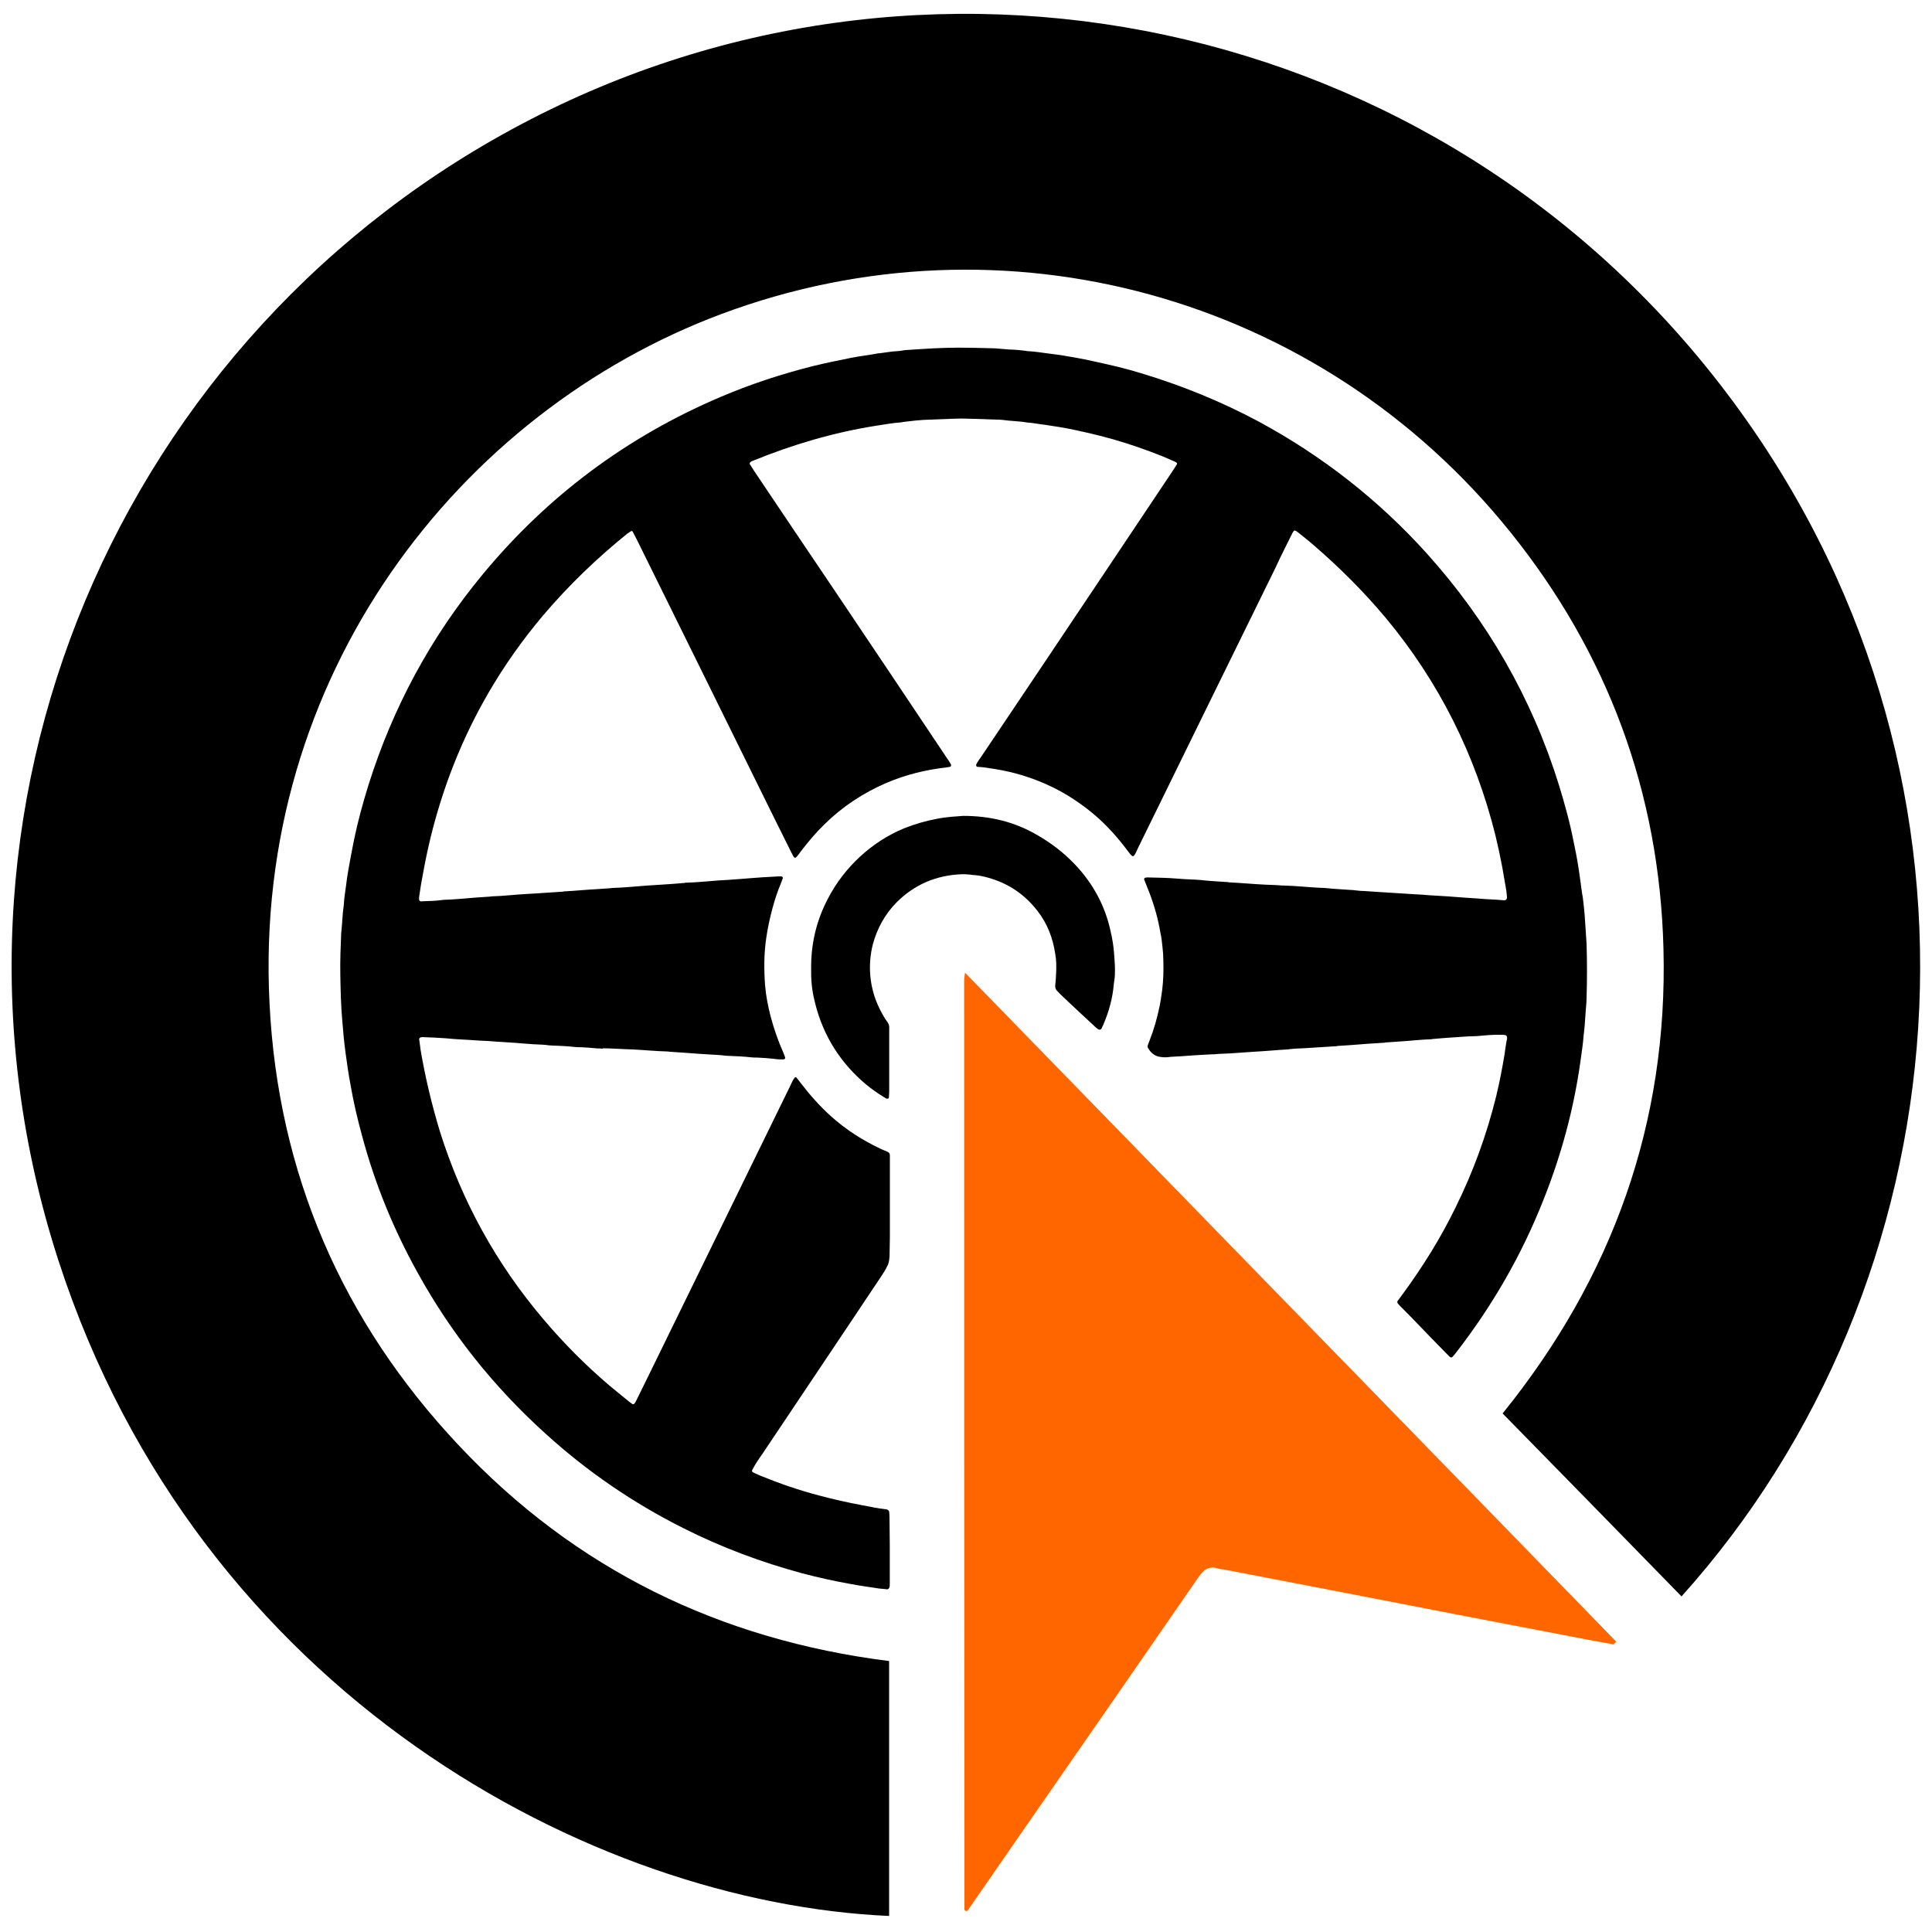
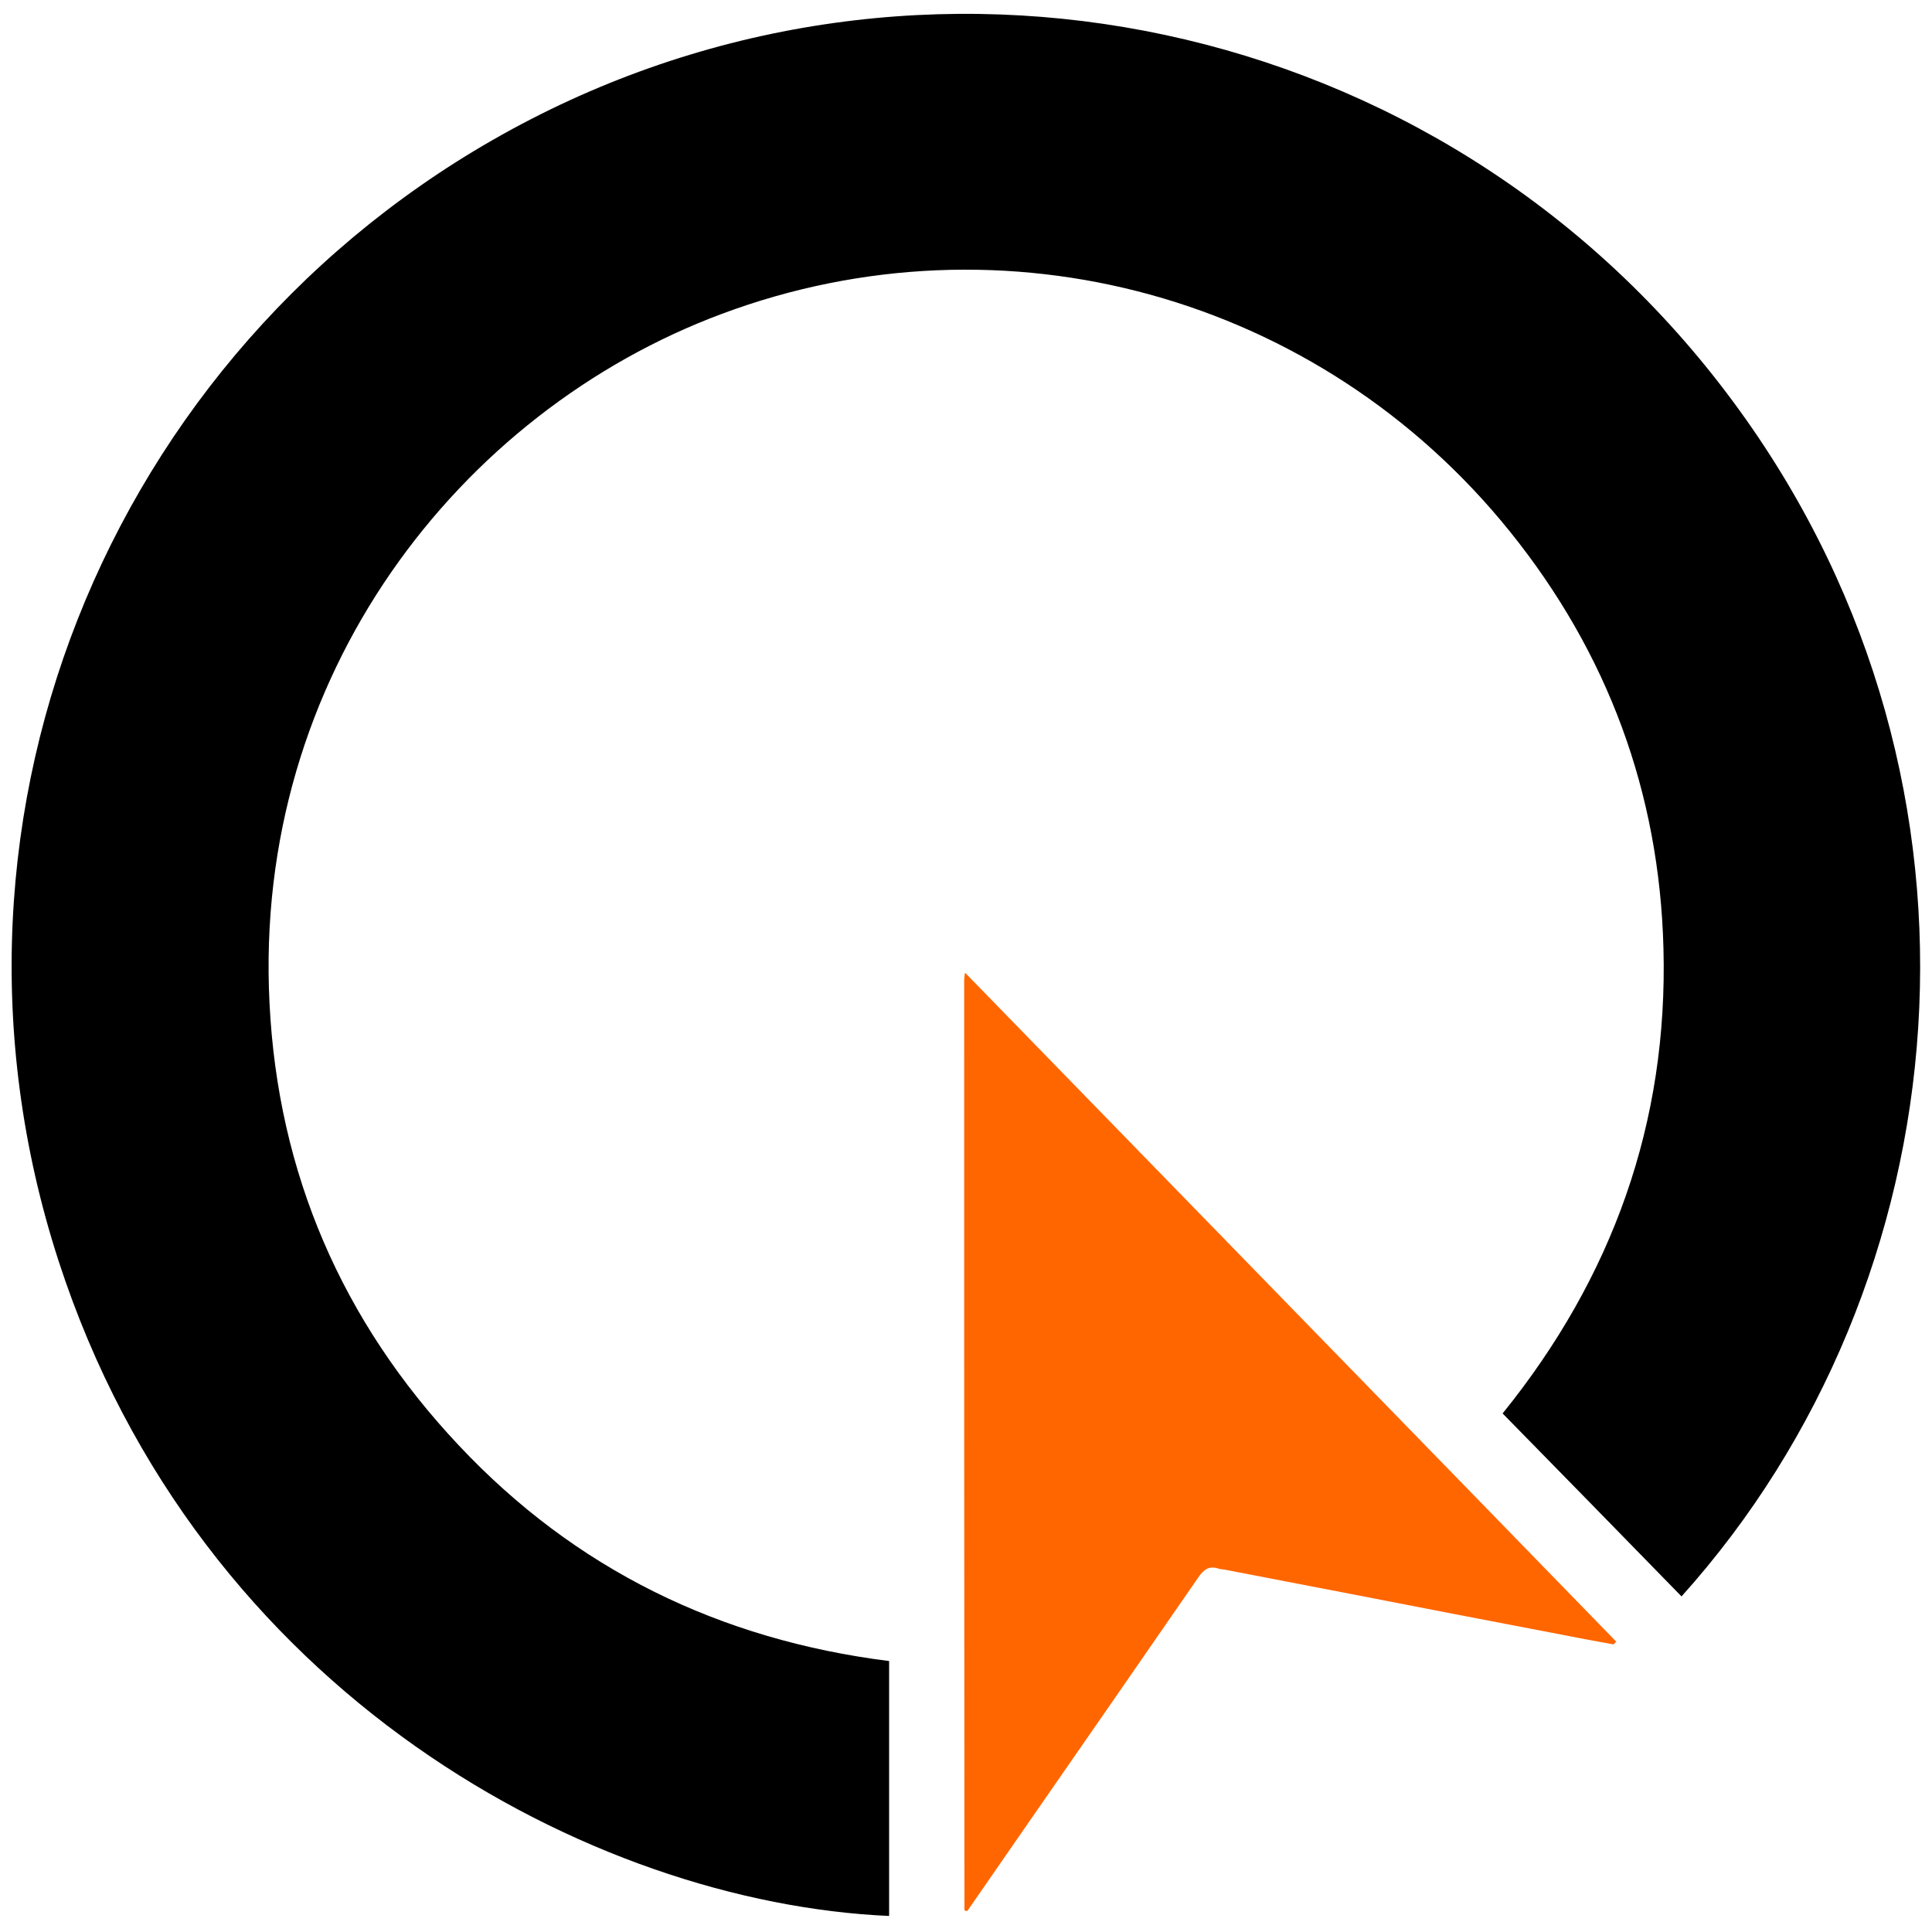
<svg xmlns="http://www.w3.org/2000/svg" id="Capa_1" data-name="Capa 1" viewBox="0 0 200 200">
  <path d="m174.07,165.26c-6.21-6.36-12.33-12.64-18.52-18.94,11.4-14.11,17.13-30.13,16.65-48.16-.42-16.1-5.76-30.55-15.89-43.13-19.69-24.46-52.41-33.44-81.61-22.53-27.14,10.13-48.52,37.46-46.8,71.35.87,17.61,7.51,32.93,19.57,45.75,12.06,12.85,27.05,20.15,44.57,22.35v26.39c-30.7-1.36-71.38-22.86-85.98-67.82C-9.1,83.8,12.34,34.31,54.92,12.36c42.82-22.08,96.17-10.04,125.18,30.16,28.17,38.96,23.1,90.35-6.03,122.74Z" />
-   <path d="m62.37,108.56c-.21-.03-.39-.03-.57-.03-.54-.06-1.09-.09-1.63-.12-.24,0-.45,0-.69-.03-.78-.09-1.6-.12-2.38-.15-.21,0-.39-.03-.6-.06-.15,0-.27-.03-.42-.03-1.21-.03-2.38-.18-3.59-.24-.3-.03-.63-.03-.93-.06-.66-.06-1.3-.09-1.96-.12-1.18-.09-2.35-.12-3.5-.24-.78-.06-1.6-.09-2.38-.12-.06,0-.12.03-.18.03s-.15.12-.15.18c.06.36.09.72.15,1.12.48,2.83,1.15,5.64,1.99,8.41,2.26,7.21,5.82,13.69,10.71,19.45,2.11,2.5,4.4,4.8,6.88,6.91.66.54,1.33,1.09,1.99,1.63.12.09.24.18.33.24.06.06.18.03.24-.03.09-.12.15-.24.21-.36.54-1.12,1.09-2.2,1.63-3.32,4.76-9.71,9.5-19.45,14.26-29.16.15-.3.27-.63.48-.9.06-.06.09-.06.15-.03.03.03.09.06.12.12.15.18.27.36.42.54.9,1.18,1.9,2.29,2.99,3.29,1.6,1.45,3.38,2.59,5.34,3.5.21.09.42.18.63.27.12.06.21.18.21.33v8.5c0,.57-.03,1.15-.03,1.72,0,.18,0,.33-.03.51-.03.3-.09.57-.24.81-.15.33-.36.63-.57.97-.97,1.42-1.9,2.86-2.86,4.28-3.17,4.73-6.36,9.5-9.53,14.23-.36.51-.72,1.03-1,1.6-.03.06,0,.18.09.21s.15.09.24.12c.18.09.36.15.54.24,1.99.81,4.01,1.51,6.09,2.05,1.45.39,2.93.72,4.43,1,.81.15,1.63.33,2.44.42.06,0,.12.03.15.03.09.03.21.15.21.24,0,.18.03.33.03.51,0,1,.03,1.99.03,2.99v3.95c0,.15,0,.27-.06.42-.03.06-.15.15-.18.15-.42-.06-.84-.06-1.27-.15-.54-.09-1.09-.15-1.6-.24-.33-.06-.66-.12-1.03-.18-1.66-.3-3.29-.66-4.92-1.09-4.25-1.15-8.35-2.68-12.3-4.67-5.22-2.62-9.98-5.88-14.29-9.8-5.34-4.83-9.74-10.34-13.21-16.62-2.5-4.49-4.43-9.2-5.76-14.17-.48-1.75-.9-3.53-1.21-5.34-.21-1.09-.36-2.2-.51-3.29-.15-1.09-.24-2.14-.33-3.23-.15-1.6-.18-3.2-.21-4.8-.03-1.45.03-2.93.09-4.37.12-.97.12-1.93.27-2.9.03-.69.15-1.36.24-2.05.06-.48.12-.97.21-1.45.18-1.06.39-2.14.6-3.2.39-1.9.9-3.77,1.48-5.64,2.53-8.08,6.48-15.41,11.88-21.92,6.69-8.08,14.9-14.2,24.55-18.31,3.11-1.33,6.3-2.38,9.56-3.2,1.33-.33,2.68-.6,4.01-.87.9-.18,1.81-.27,2.71-.45.69-.06,1.36-.21,2.05-.24.18,0,.33-.03.51-.06s.33-.06.51-.06c1.78-.12,3.53-.24,5.31-.24,1.15,0,2.29.03,3.44.06.42,0,.84.06,1.3.09.33.03.69.06,1.03.06.39.03.78.06,1.21.12.06,0,.12.03.18.03.72.03,1.42.15,2.14.24.45.06.9.12,1.36.18,1.06.18,2.14.36,3.2.6,2.05.45,3.26.72,5.07,1.27,4.22,1.27,8.29,2.93,12.18,5.01,6.57,3.56,12.36,8.08,17.37,13.63,6.3,7,10.89,14.99,13.69,23.98.6,1.96,1.15,3.95,1.54,5.97.36,1.69.45,2.35.66,3.8.09.63.15,1.24.27,1.87.03.18.03.33.06.51.12.97.18,1.93.24,2.9.03.45.06.9.09,1.36.06,1.9.06,3.77,0,5.67,0,.45-.06.9-.09,1.36-.03.27-.03.57-.06.84-.03.45-.06.9-.12,1.36,0,.09-.03.18-.03.24-.06.9-.21,1.81-.33,2.71-.69,4.95-1.99,9.74-3.83,14.35-2.26,5.73-5.31,11.01-9.08,15.86-.09.12-.21.27-.33.39-.06.09-.21.09-.3,0-.12-.12-.24-.24-.36-.36-1.03-1.06-2.05-2.08-3.05-3.14-.57-.6-1.15-1.18-1.75-1.78-.09-.09-.15-.18-.21-.24s-.06-.18-.03-.24c.18-.24.33-.45.51-.69,2.08-2.83,3.95-5.82,5.49-8.99,1.84-3.71,3.23-7.54,4.22-11.55.33-1.36.6-2.77.84-4.19.09-.57.15-1.15.27-1.69.03-.09,0-.18,0-.24s-.09-.18-.15-.18-.12-.03-.18-.03c-.69-.03-1.36,0-2.05.06-.48.06-.97.09-1.45.09h-.09c-1.24.09-2.44.15-3.68.27-.06,0-.12,0-.18.03-1.15.03-2.29.18-3.41.24-.42.03-.84.06-1.3.09-.06,0-.12,0-.18.03-1.15.06-2.29.15-3.41.24-.45.03-.9.06-1.36.09-.06,0-.12,0-.18.03-1.12.06-2.23.15-3.35.21-.48.03-.97.03-1.45.09-.06,0-.12,0-.18.03-1.18.06-2.32.18-3.5.24-.42.03-.84.06-1.3.09-.42.03-.84.06-1.3.09-.54.03-1.09.03-1.63.09h-.18c-1.12.06-2.23.12-3.35.21-.42.03-.84.03-1.27.09-.3.03-.63,0-.93-.06-.24-.06-.42-.15-.6-.3-.21-.15-.36-.36-.48-.57-.06-.09-.09-.21-.03-.33.06-.15.12-.33.18-.48.45-1.15.78-2.32,1.03-3.53.12-.57.18-1.12.27-1.69.12-1,.15-1.99.12-2.99,0-.48-.03-.97-.09-1.45s-.09-.97-.21-1.45c-.24-1.45-.63-2.83-1.15-4.19-.18-.45-.36-.9-.54-1.36-.03-.06.06-.18.12-.18s.12-.03.18-.03c1.03.03,2.05.03,3.08.12.27.03.57.03.84.06.75.03,1.48.06,2.23.15.24.03.51.03.78.06.45.03.9.06,1.36.09.06,0,.12,0,.18.03,1.27.06,2.5.18,3.77.24.57.03,1.15.03,1.72.09h.18c1.3.03,2.56.18,3.86.24.21,0,.39,0,.6.03.78.09,1.6.12,2.38.18.24,0,.45.03.69.06.27.03.57.06.84.06.6.03,1.21.09,1.81.12,1.12.06,2.23.15,3.35.21.57.03,1.15.06,1.72.12h.09c1.18.06,2.32.15,3.5.24.45.03.9.06,1.36.09.27.03.51.03.78.06.63.03,1.27.06,1.87.12.15,0,.27-.12.27-.27v-.09c-.03-.21-.03-.39-.06-.6-.15-.81-.27-1.63-.42-2.44-.21-1.12-.45-2.23-.72-3.35-2.08-8.32-5.82-15.83-11.31-22.44-2.32-2.77-4.86-5.31-7.6-7.66-.51-.45-1.06-.87-1.6-1.3-.06-.06-.15-.09-.21-.12s-.12,0-.15.03c-.09.12-.15.24-.21.36-.57,1.15-1.15,2.29-1.69,3.47-4.76,9.68-9.5,19.36-14.26,29.07-.12.24-.21.54-.42.75-.03.03-.12.03-.15,0-.09-.06-.15-.15-.24-.24-.45-.6-.9-1.18-1.39-1.75-1.09-1.27-2.29-2.38-3.65-3.35-1.87-1.36-3.92-2.35-6.12-3.02-.9-.27-1.81-.48-2.74-.63-.6-.09-1.24-.21-1.87-.24-.12,0-.18-.15-.12-.27.03-.06.09-.15.12-.21.12-.18.24-.39.39-.57,4.22-6.27,8.44-12.58,12.64-18.85,2.41-3.62,4.83-7.21,7.24-10.83.12-.18.24-.39.36-.57.06-.06.03-.18-.06-.21-.09-.06-.21-.12-.3-.15-1.6-.72-3.23-1.3-4.89-1.84-1.78-.57-3.56-1-5.4-1.39-.97-.21-1.96-.36-2.96-.51-.63-.06-1.24-.21-1.87-.24-.84-.15-1.72-.15-2.56-.27-.21-.03-.39-.03-.6-.03-.87-.03-1.78-.06-2.65-.09-.66-.03-1.33-.03-1.96,0-.78.03-1.54.06-2.32.09-.24,0-.45.03-.69.03-.51.03-1.03.09-1.54.15-.18.03-.33.03-.51.06-.15.03-.27.06-.42.06-.78.06-1.6.21-2.38.33-4.4.69-8.69,1.96-12.82,3.65-.09.03-.15.06-.21.12s-.09.15-.06.21c.15.21.27.42.42.66,2.77,4.13,5.55,8.26,8.32,12.36,3.89,5.79,7.78,11.58,11.64,17.37.15.24.33.45.45.72.03.09-.03.21-.09.21-.03,0-.06.03-.09.03-.06,0-.12,0-.18.03-2.2.24-4.31.75-6.36,1.63-2.38,1.03-4.52,2.44-6.36,4.25-.9.87-1.72,1.84-2.47,2.83-.15.21-.3.42-.48.6-.06.09-.21.06-.27-.06-.09-.15-.15-.3-.24-.45-.72-1.45-1.45-2.93-2.17-4.37-4.61-9.38-9.26-18.76-13.87-28.11-.12-.24-.24-.45-.36-.69-.03-.09-.15-.12-.21-.06-.12.09-.24.15-.36.24-3.17,2.56-6.09,5.37-8.72,8.47-4.25,5.04-7.51,10.62-9.77,16.8-.84,2.32-1.54,4.67-2.08,7.06-.3,1.3-.54,2.62-.78,3.95-.06.39-.12.78-.18,1.18-.03.15-.03.27-.03.42,0,.06.09.18.15.18s.12.03.18,0c.66-.03,1.33-.03,1.96-.12.09,0,.18-.03.24-.03,1.15-.03,2.29-.15,3.41-.24.45-.03.9-.06,1.36-.09.09,0,.18-.03.24-.03,1.18-.03,2.32-.18,3.5-.24.33-.03.69-.03,1.03-.06.45-.03.9-.06,1.36-.09.45-.03.9-.06,1.36-.09.06,0,.12,0,.18-.03,1.18-.06,2.32-.18,3.5-.24.42-.03.84-.06,1.3-.09.09,0,.18-.03.24-.03,1.18-.03,2.32-.15,3.5-.24,1.3-.09,2.56-.15,3.86-.27.06,0,.12,0,.18-.03,1.18-.03,2.32-.15,3.5-.24,1.27-.06,2.5-.18,3.77-.27.27-.03.57-.03.84-.06.54-.03,1.09-.06,1.63-.09h.18c.06,0,.12.03.15.06.03.03.06.12.03.15-.06.15-.12.33-.18.48-.36.87-.66,1.75-.9,2.68-.27,1-.48,1.99-.63,3.02-.24,1.63-.24,3.26-.12,4.89.09,1.09.3,2.14.57,3.2.33,1.24.75,2.47,1.27,3.65.09.21.18.42.24.63.03.06-.06.18-.12.18-.36.03-.75,0-1.12-.06-.54-.06-1.09-.09-1.63-.12-.24,0-.45,0-.69-.03-.78-.09-1.6-.12-2.38-.15-.21,0-.39-.03-.6-.06-.15,0-.27-.03-.42-.03-1.21-.06-2.38-.15-3.59-.24-.45-.03-.9-.06-1.36-.09-.09,0-.18-.03-.24-.03-1.21-.03-2.38-.15-3.59-.21-.27,0-.51-.03-.78-.03-.78-.03-1.6-.09-2.35-.09Z" />
-   <path d="m99.71,84.46c2.83,0,5.31.63,7.57,1.93,1.48.84,2.8,1.84,3.98,3.08,1.87,1.96,3.14,4.28,3.71,6.94.18.75.3,1.51.36,2.29.03.54.09,1.09.09,1.63,0,.36,0,.75-.06,1.12-.03.15-.03.27-.06.42-.12,1.48-.51,2.86-1.09,4.22-.06.12-.12.24-.18.39-.06.12-.24.15-.36.06-.03-.03-.09-.06-.12-.09-.09-.06-.18-.15-.27-.24-1.06-.97-2.08-1.93-3.14-2.93-.24-.21-.45-.45-.66-.66-.21-.18-.27-.42-.24-.69.06-.39.06-.78.09-1.21.03-.66.03-1.33-.09-1.96-.24-1.63-.81-3.14-1.84-4.46-1.33-1.72-3.02-2.86-5.1-3.44-.45-.12-.93-.24-1.42-.27-.21,0-.39-.06-.6-.06-.24-.03-.45-.03-.69-.03-2.65.09-4.95,1.06-6.82,2.96-1.18,1.21-1.96,2.65-2.41,4.28-.27,1.06-.36,2.14-.27,3.23.12,1.42.54,2.74,1.24,3.98.09.18.21.36.3.51.48.69.42.57.42,1.36v6.18c0,.21-.03.39-.03.6,0,.12-.15.18-.27.12-.09-.06-.21-.12-.3-.18-.6-.36-1.18-.78-1.75-1.24-2.68-2.23-4.46-5.04-5.31-8.41-.27-1.03-.42-2.08-.42-3.14v-.84c.03-2.44.6-4.73,1.75-6.91,1.66-3.2,4.49-5.85,7.84-7.24,1.12-.45,2.26-.78,3.44-1,1.06-.21,1.99-.24,2.71-.3Z" />
  <path d="m167.05,170.23c-1.84-.33-3.65-.66-5.49-1.03-7.3-1.39-14.57-2.8-21.86-4.22-4.31-.84-8.66-1.66-12.97-2.5-.18-.03-.39-.03-.57-.09-.97-.33-1.54.06-2.11.9-5.91,8.56-11.85,17.13-17.79,25.69-2.05,2.96-4.1,5.91-6.12,8.84-.12,0-.18,0-.21-.03s-.09-.06-.09-.09c-.03-32.09-.03-64.14-.03-96.23,0-.18.03-.33.09-.78,22.59,23.22,45.03,46.23,67.43,69.27-.12.06-.21.15-.27.27Z" fill="#f60" />
</svg>